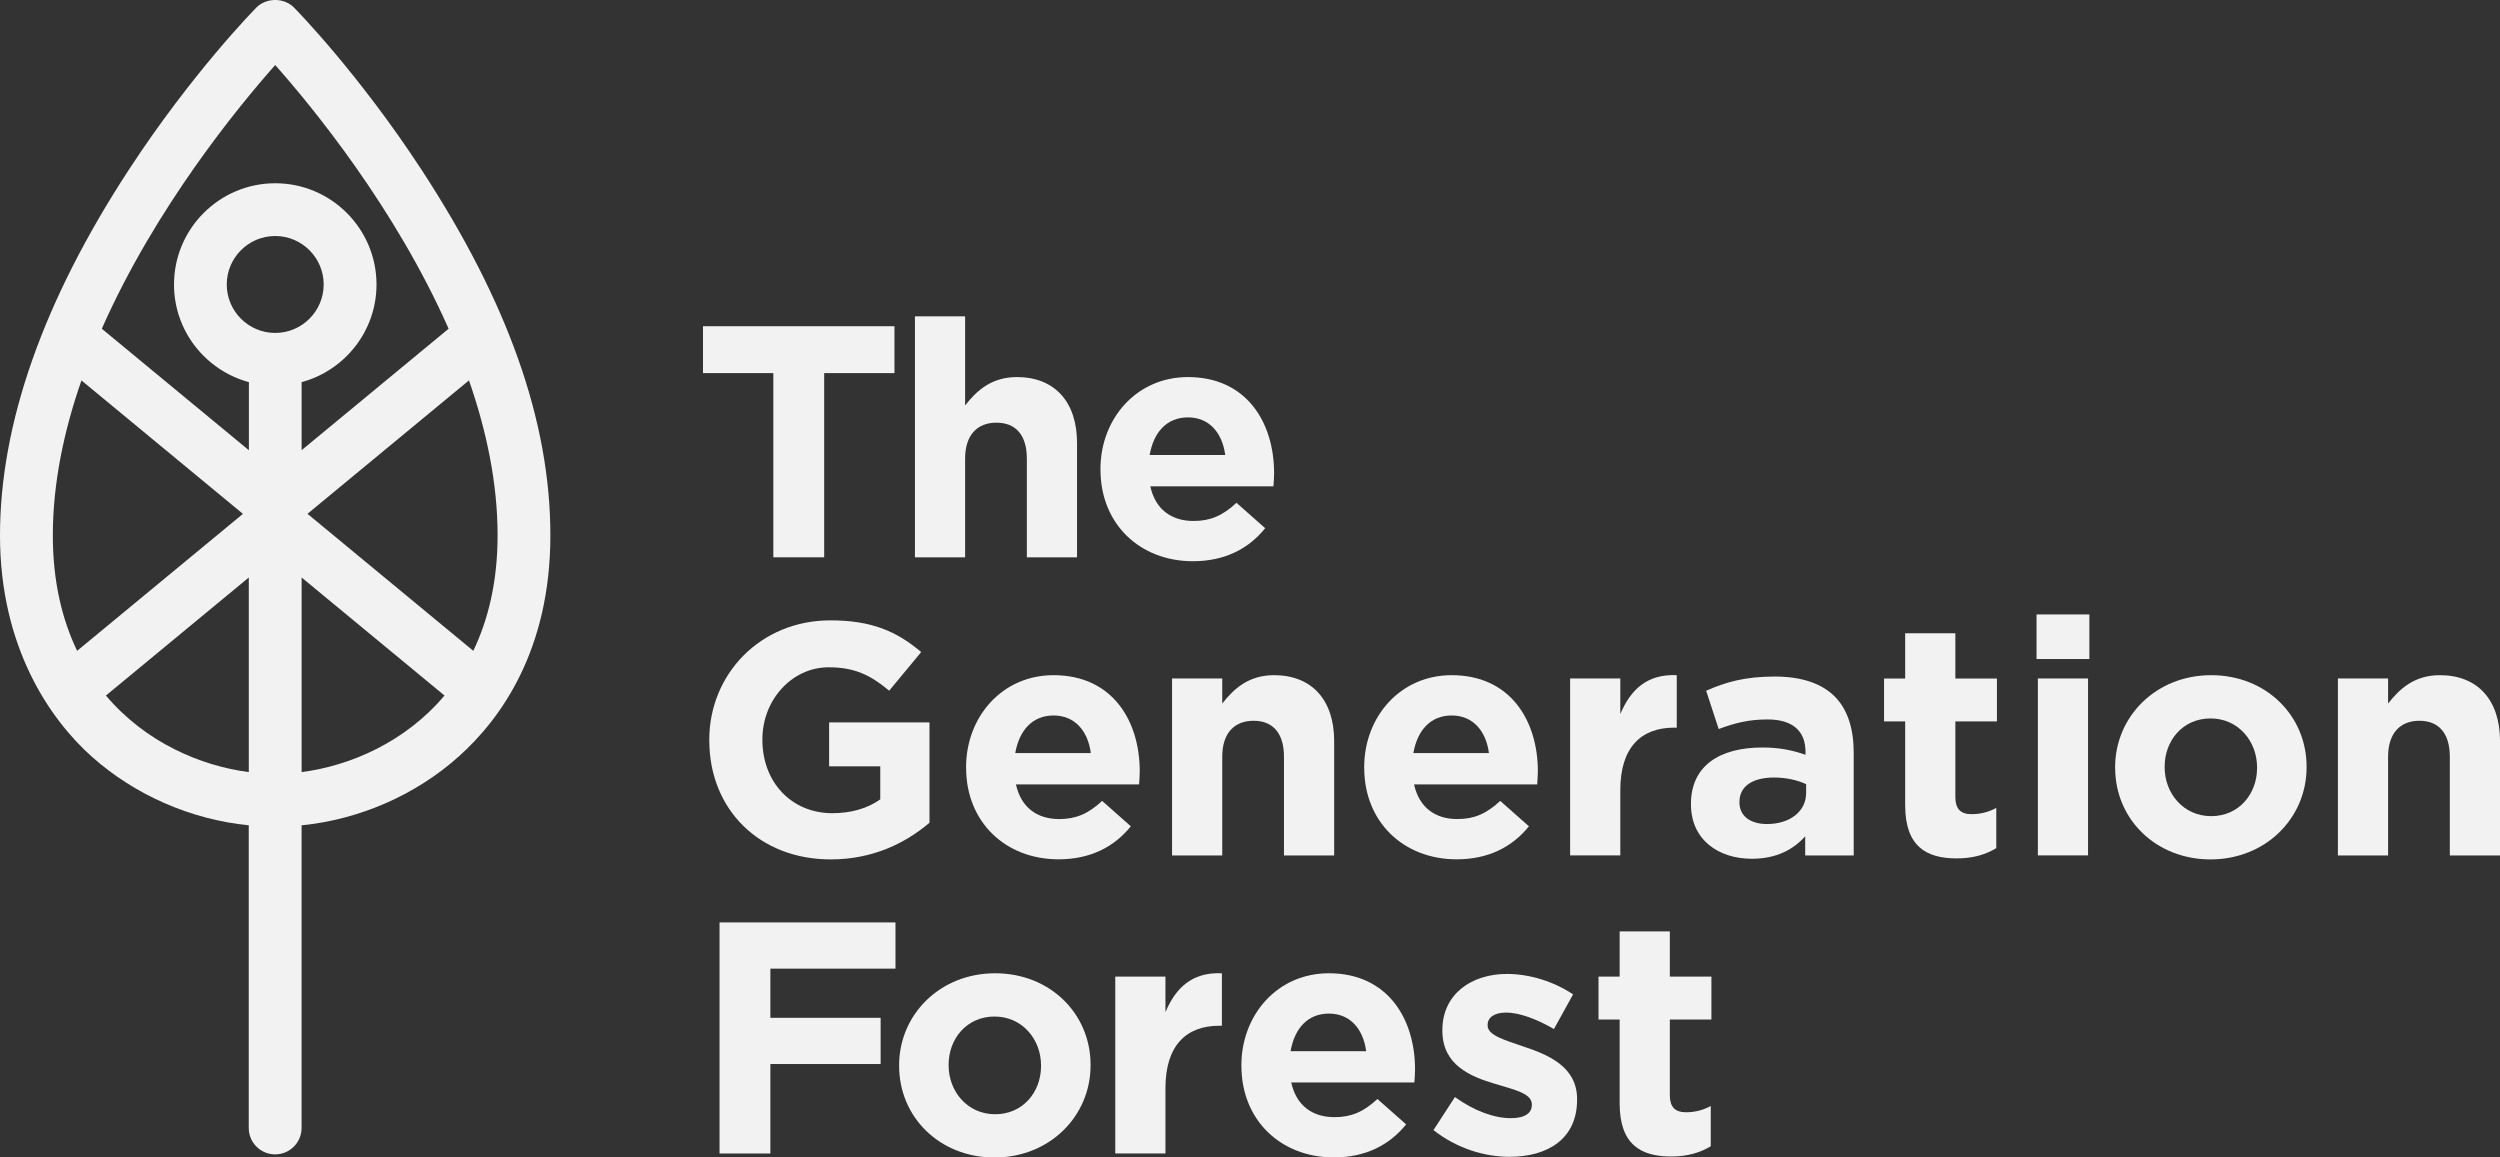
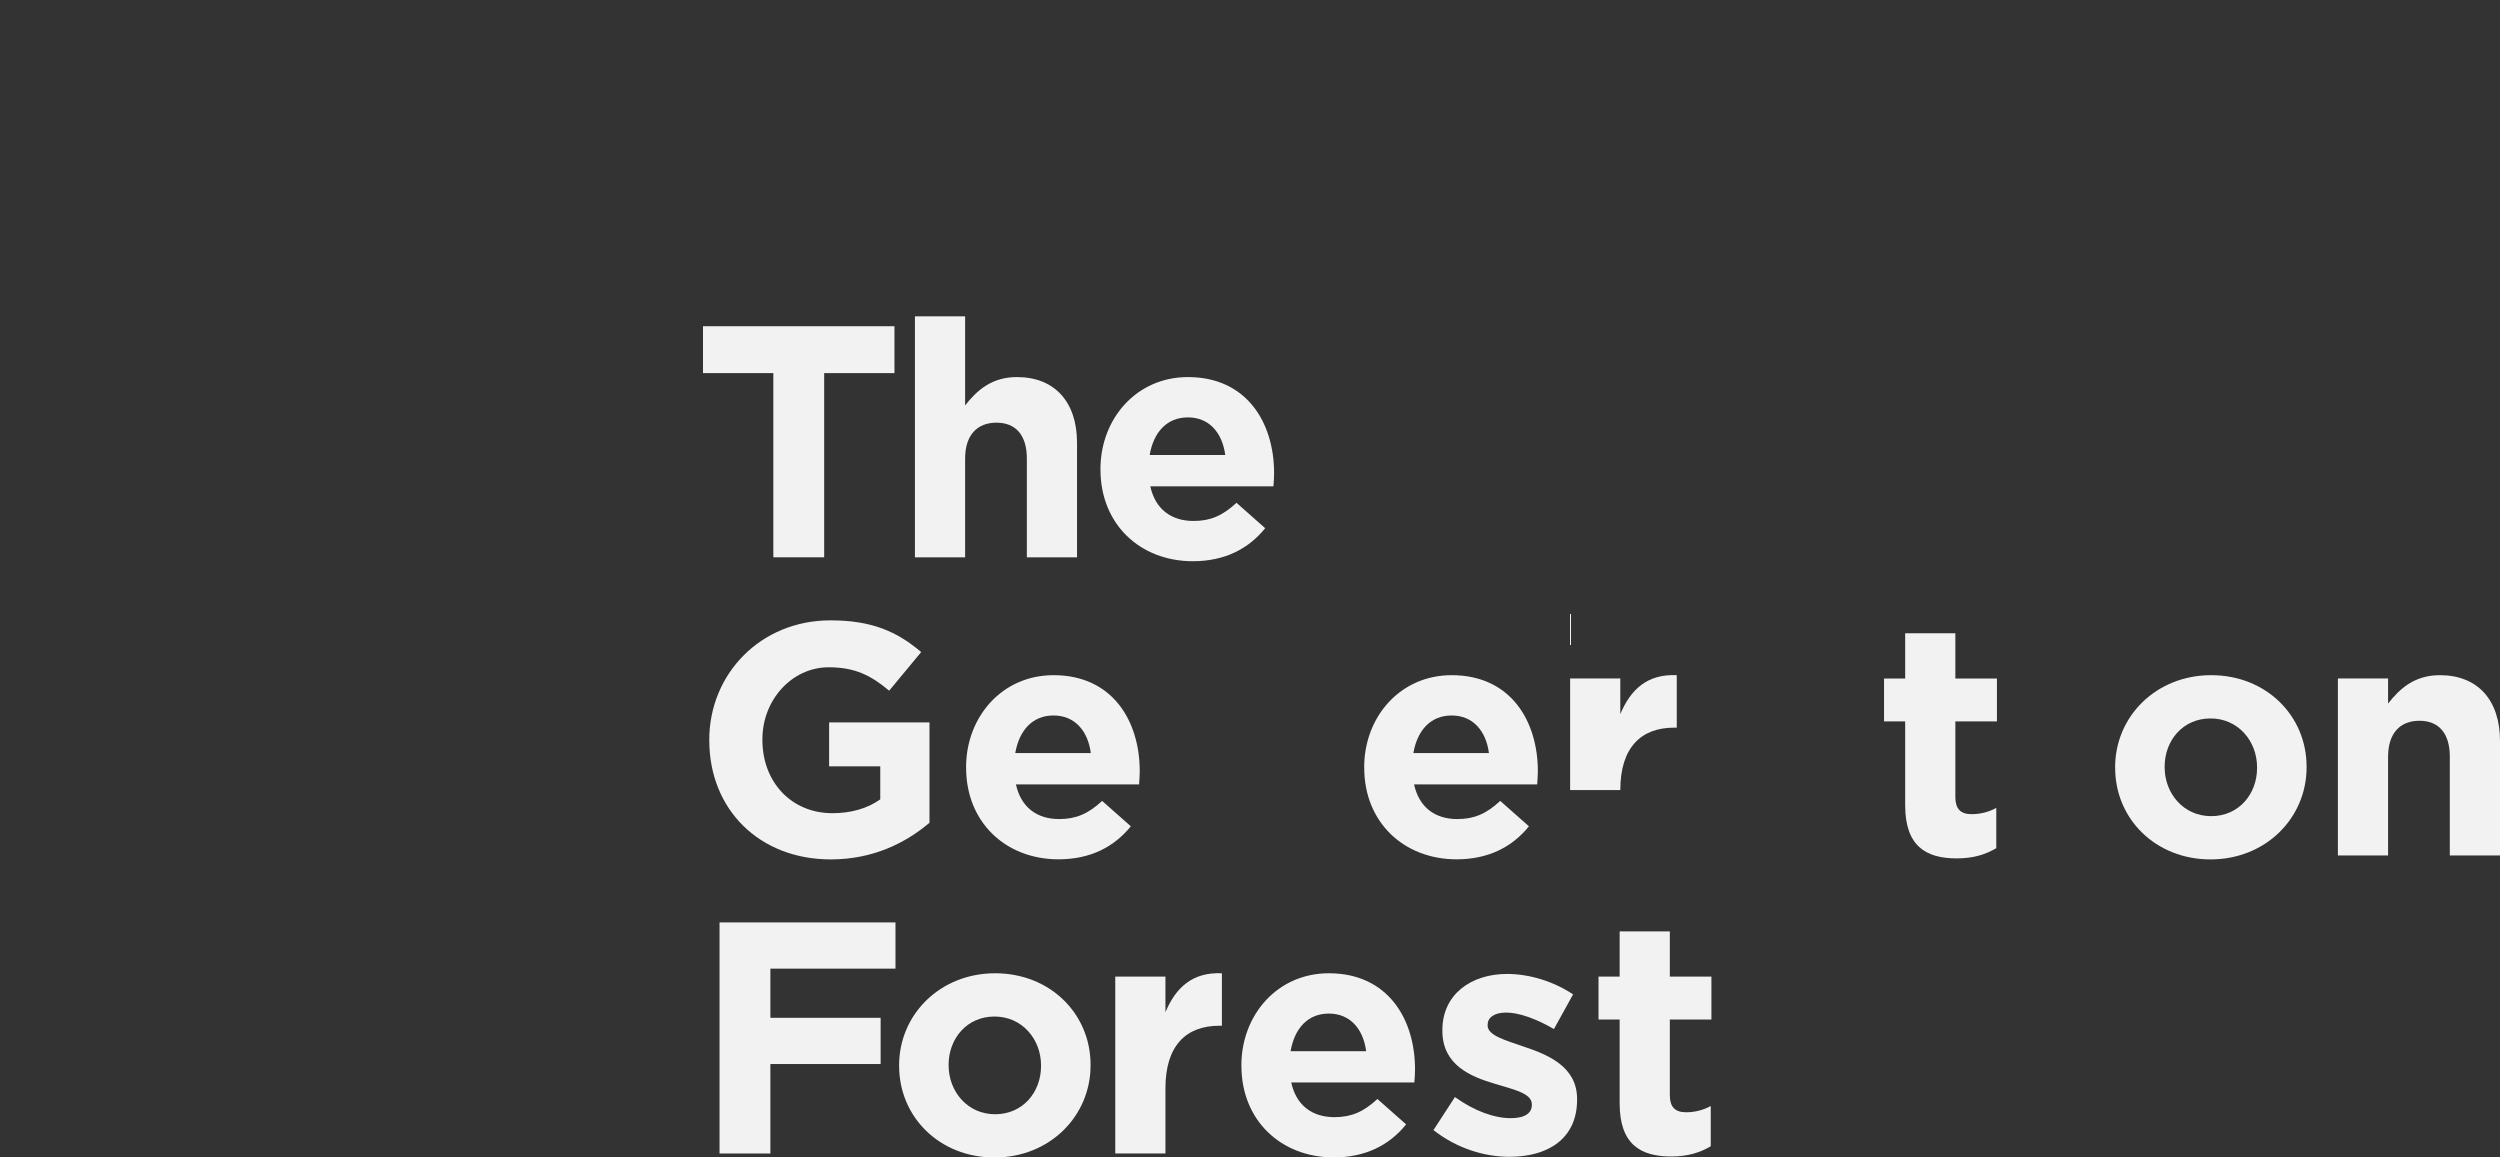
<svg xmlns="http://www.w3.org/2000/svg" id="Logo_TGF" viewBox="0 0 566.93 262.48">
  <rect x="0" y="0" width="566.93" height="262.48" fill="#333333" stroke="none" />
  <defs>
    <style>.cls-1{fill:#f2f2f2;}</style>
  </defs>
  <path class="cls-1" d="m175.37,84.61h-15.95v-10.63h43.42v10.63h-15.94v41.77h-11.53v-41.77Z" />
  <path class="cls-1" d="m207.48,71.74h11.38v20.21c2.62-3.37,5.99-6.44,11.75-6.44,8.61,0,13.63,5.69,13.63,14.9v25.98h-11.38v-22.38c0-5.39-2.55-8.16-6.89-8.16s-7.11,2.77-7.11,8.16v22.38h-11.38v-54.65Z" />
  <path class="cls-1" d="m249.55,106.55v-.15c0-11.45,8.16-20.89,19.84-20.89,13.4,0,19.54,10.41,19.54,21.78,0,.9-.07,1.95-.15,2.99h-27.92c1.12,5.17,4.72,7.86,9.81,7.86,3.82,0,6.59-1.2,9.73-4.12l6.51,5.76c-3.74,4.64-9.13,7.49-16.39,7.49-12.05,0-20.96-8.46-20.96-20.74Zm28.3-3.37c-.68-5.09-3.67-8.53-8.46-8.53s-7.79,3.37-8.68,8.53h17.14Z" />
  <path class="cls-1" d="m160.84,167.93v-.15c0-14.9,11.6-27.1,27.47-27.1,9.43,0,15.12,2.55,20.59,7.19l-7.26,8.76c-4.04-3.37-7.63-5.31-13.7-5.31-8.38,0-15.05,7.41-15.05,16.32v.15c0,9.58,6.59,16.62,15.87,16.62,4.19,0,7.94-1.05,10.86-3.14v-7.49h-11.6v-9.96h22.76v22.76c-5.39,4.57-12.8,8.31-22.38,8.31-16.32,0-27.55-11.45-27.55-26.95Z" />
  <path class="cls-1" d="m219.08,174.15v-.15c0-11.45,8.16-20.89,19.84-20.89,13.4,0,19.54,10.41,19.54,21.78,0,.9-.08,1.95-.15,2.99h-27.92c1.13,5.17,4.72,7.86,9.81,7.86,3.82,0,6.59-1.2,9.73-4.12l6.51,5.76c-3.74,4.64-9.13,7.49-16.39,7.49-12.05,0-20.96-8.46-20.96-20.74Zm28.29-3.37c-.67-5.09-3.67-8.53-8.46-8.53s-7.78,3.37-8.68,8.53h17.14Z" />
-   <path class="cls-1" d="m265.79,153.86h11.38v5.69c2.62-3.37,5.99-6.44,11.75-6.44,8.61,0,13.63,5.69,13.63,14.9v25.98h-11.38v-22.38c0-5.39-2.55-8.16-6.89-8.16s-7.11,2.77-7.11,8.16v22.38h-11.38v-40.12Z" />
  <path class="cls-1" d="m309.36,174.15v-.15c0-11.45,8.16-20.89,19.84-20.89,13.4,0,19.54,10.41,19.54,21.78,0,.9-.08,1.95-.15,2.99h-27.92c1.13,5.17,4.72,7.86,9.81,7.86,3.82,0,6.59-1.2,9.73-4.12l6.51,5.76c-3.74,4.64-9.13,7.49-16.39,7.49-12.05,0-20.96-8.46-20.96-20.74Zm28.29-3.37c-.67-5.09-3.67-8.53-8.46-8.53s-7.78,3.37-8.68,8.53h17.14Z" />
-   <path class="cls-1" d="m356.06,153.86h11.38v8.08c2.32-5.54,6.06-9.13,12.8-8.83v11.9h-.6c-7.56,0-12.2,4.57-12.2,14.15v14.82h-11.38v-40.12Z" />
-   <path class="cls-1" d="m383.46,182.46v-.15c0-8.76,6.66-12.8,16.17-12.8,4.04,0,6.96.67,9.81,1.65v-.67c0-4.72-2.92-7.34-8.61-7.34-4.34,0-7.41.82-11.08,2.17l-2.84-8.68c4.42-1.95,8.76-3.22,15.57-3.22,6.21,0,10.7,1.65,13.55,4.49,3,2.99,4.34,7.41,4.34,12.8v23.28h-11v-4.34c-2.77,3.07-6.59,5.09-12.13,5.09-7.56,0-13.77-4.34-13.77-12.28Zm26.12-2.62v-2.02c-1.95-.9-4.49-1.5-7.26-1.5-4.87,0-7.86,1.95-7.86,5.54v.15c0,3.07,2.55,4.86,6.21,4.86,5.31,0,8.91-2.92,8.91-7.04Z" />
+   <path class="cls-1" d="m356.06,153.86h11.38v8.08c2.32-5.54,6.06-9.13,12.8-8.83v11.9h-.6c-7.56,0-12.2,4.57-12.2,14.15h-11.38v-40.12Z" />
  <path class="cls-1" d="m432.04,182.61v-19.01h-4.79v-9.73h4.79v-10.26h11.38v10.26h9.43v9.73h-9.43v17.14c0,2.62,1.12,3.89,3.67,3.89,2.1,0,3.97-.52,5.61-1.42v9.13c-2.39,1.42-5.16,2.32-8.98,2.32-6.96,0-11.68-2.77-11.68-12.05Z" />
-   <path class="cls-1" d="m461.83,139.34h11.98v10.11h-11.98v-10.11Zm.3,14.52h11.38v40.12h-11.38v-40.12Z" />
  <path class="cls-1" d="m479.65,174.15v-.15c0-11.53,9.28-20.89,21.78-20.89s21.64,9.21,21.64,20.74v.15c0,11.53-9.29,20.89-21.78,20.89s-21.63-9.21-21.63-20.74Zm32.19,0v-.15c0-5.91-4.26-11.08-10.55-11.08s-10.41,5.02-10.41,10.93v.15c0,5.91,4.27,11.08,10.55,11.08s10.41-5.01,10.41-10.93Z" />
  <path class="cls-1" d="m530.17,153.86h11.38v5.69c2.62-3.37,5.99-6.44,11.75-6.44,8.61,0,13.63,5.69,13.63,14.9v25.98h-11.38v-22.38c0-5.39-2.55-8.16-6.89-8.16s-7.11,2.77-7.11,8.16v22.38h-11.38v-40.12Z" />
  <path class="cls-1" d="m163.17,209.18h39.9v10.48h-28.37v11.15h25v10.48h-25v20.29h-11.53v-52.4Z" />
  <path class="cls-1" d="m203.89,241.75v-.15c0-11.53,9.28-20.89,21.78-20.89s21.64,9.21,21.64,20.74v.15c0,11.53-9.29,20.89-21.78,20.89s-21.63-9.21-21.63-20.74Zm32.19,0v-.15c0-5.91-4.26-11.08-10.55-11.08s-10.41,5.02-10.41,10.93v.15c0,5.91,4.27,11.08,10.55,11.08s10.41-5.01,10.41-10.93Z" />
  <path class="cls-1" d="m252.91,221.46h11.38v8.08c2.32-5.54,6.07-9.13,12.8-8.83v11.9h-.6c-7.56,0-12.2,4.57-12.2,14.15v14.82h-11.38v-40.12Z" />
  <path class="cls-1" d="m281.51,241.75v-.15c0-11.45,8.16-20.89,19.84-20.89,13.4,0,19.54,10.41,19.54,21.78,0,.9-.07,1.95-.15,2.99h-27.92c1.12,5.17,4.72,7.86,9.81,7.86,3.82,0,6.59-1.2,9.73-4.12l6.51,5.76c-3.74,4.64-9.13,7.49-16.39,7.49-12.05,0-20.96-8.46-20.96-20.74Zm28.3-3.37c-.68-5.09-3.67-8.53-8.46-8.53s-7.79,3.37-8.68,8.53h17.14Z" />
  <path class="cls-1" d="m325.07,256.27l4.87-7.49c4.34,3.14,8.91,4.79,12.65,4.79,3.3,0,4.79-1.2,4.79-2.99v-.15c0-2.47-3.89-3.29-8.31-4.64-5.61-1.65-11.98-4.27-11.98-12.05v-.15c0-8.16,6.59-12.73,14.67-12.73,5.09,0,10.63,1.72,14.97,4.64l-4.34,7.86c-3.97-2.32-7.93-3.74-10.85-3.74-2.77,0-4.19,1.2-4.19,2.77v.15c0,2.25,3.82,3.29,8.16,4.79,5.61,1.87,12.13,4.57,12.13,11.9v.15c0,8.91-6.66,12.95-15.35,12.95-5.61,0-11.9-1.87-17.22-6.06Z" />
  <path class="cls-1" d="m367.29,250.21v-19.01h-4.79v-9.73h4.79v-10.26h11.38v10.26h9.43v9.73h-9.43v17.14c0,2.62,1.12,3.89,3.67,3.89,2.09,0,3.97-.52,5.61-1.42v9.13c-2.4,1.42-5.17,2.32-8.98,2.32-6.96,0-11.68-2.77-11.68-12.05Z" />
-   <path class="cls-1" d="m95.63,38.55C81.36,16.71,67.27,2.31,66.67,1.71c-2.25-2.28-6.28-2.28-8.53,0-.59.6-14.69,14.99-28.96,36.84C9.82,68.2,0,96.08,0,121.42s11.32,41.68,20.81,50.16c9.82,8.76,22.53,14.27,35.6,15.58v68.63c0,3.31,2.68,5.99,5.99,5.99s5.99-2.68,5.99-5.99v-68.63c13.07-1.31,25.79-6.81,35.61-15.58,9.5-8.48,20.81-24.06,20.81-50.16s-9.82-53.22-29.18-82.87ZM17.49,147.59c-3.42-7.12-5.51-15.77-5.51-26.17,0-11.87,2.53-23.77,6.49-35.15l36.62,30.26-37.6,31.06Zm38.93,27.5c-10.96-1.42-23.45-6.75-32.4-17.36l32.4-26.77v44.14Zm0-73l-33.33-27.54c12.13-27.46,30.94-50.35,39.32-59.8,8.38,9.45,27.19,32.33,39.32,59.8l-33.33,27.54v-15.43c9.76-2.64,16.98-11.56,16.98-22.14,0-12.66-10.3-22.96-22.96-22.96s-22.96,10.3-22.96,22.96c0,10.59,7.21,19.5,16.98,22.14v15.43Zm5.99-26.59c-6.06,0-10.99-4.93-10.99-10.99s4.93-10.99,10.99-10.99,10.99,4.93,10.99,10.99-4.93,10.99-10.99,10.99Zm5.99,99.59v-44.13l32.4,26.77c-8.95,10.61-21.44,15.94-32.4,17.36Zm1.33-58.57l36.62-30.26c3.96,11.37,6.49,23.27,6.49,35.15,0,10.4-2.09,19.05-5.51,26.18l-37.6-31.07Z" />
</svg>